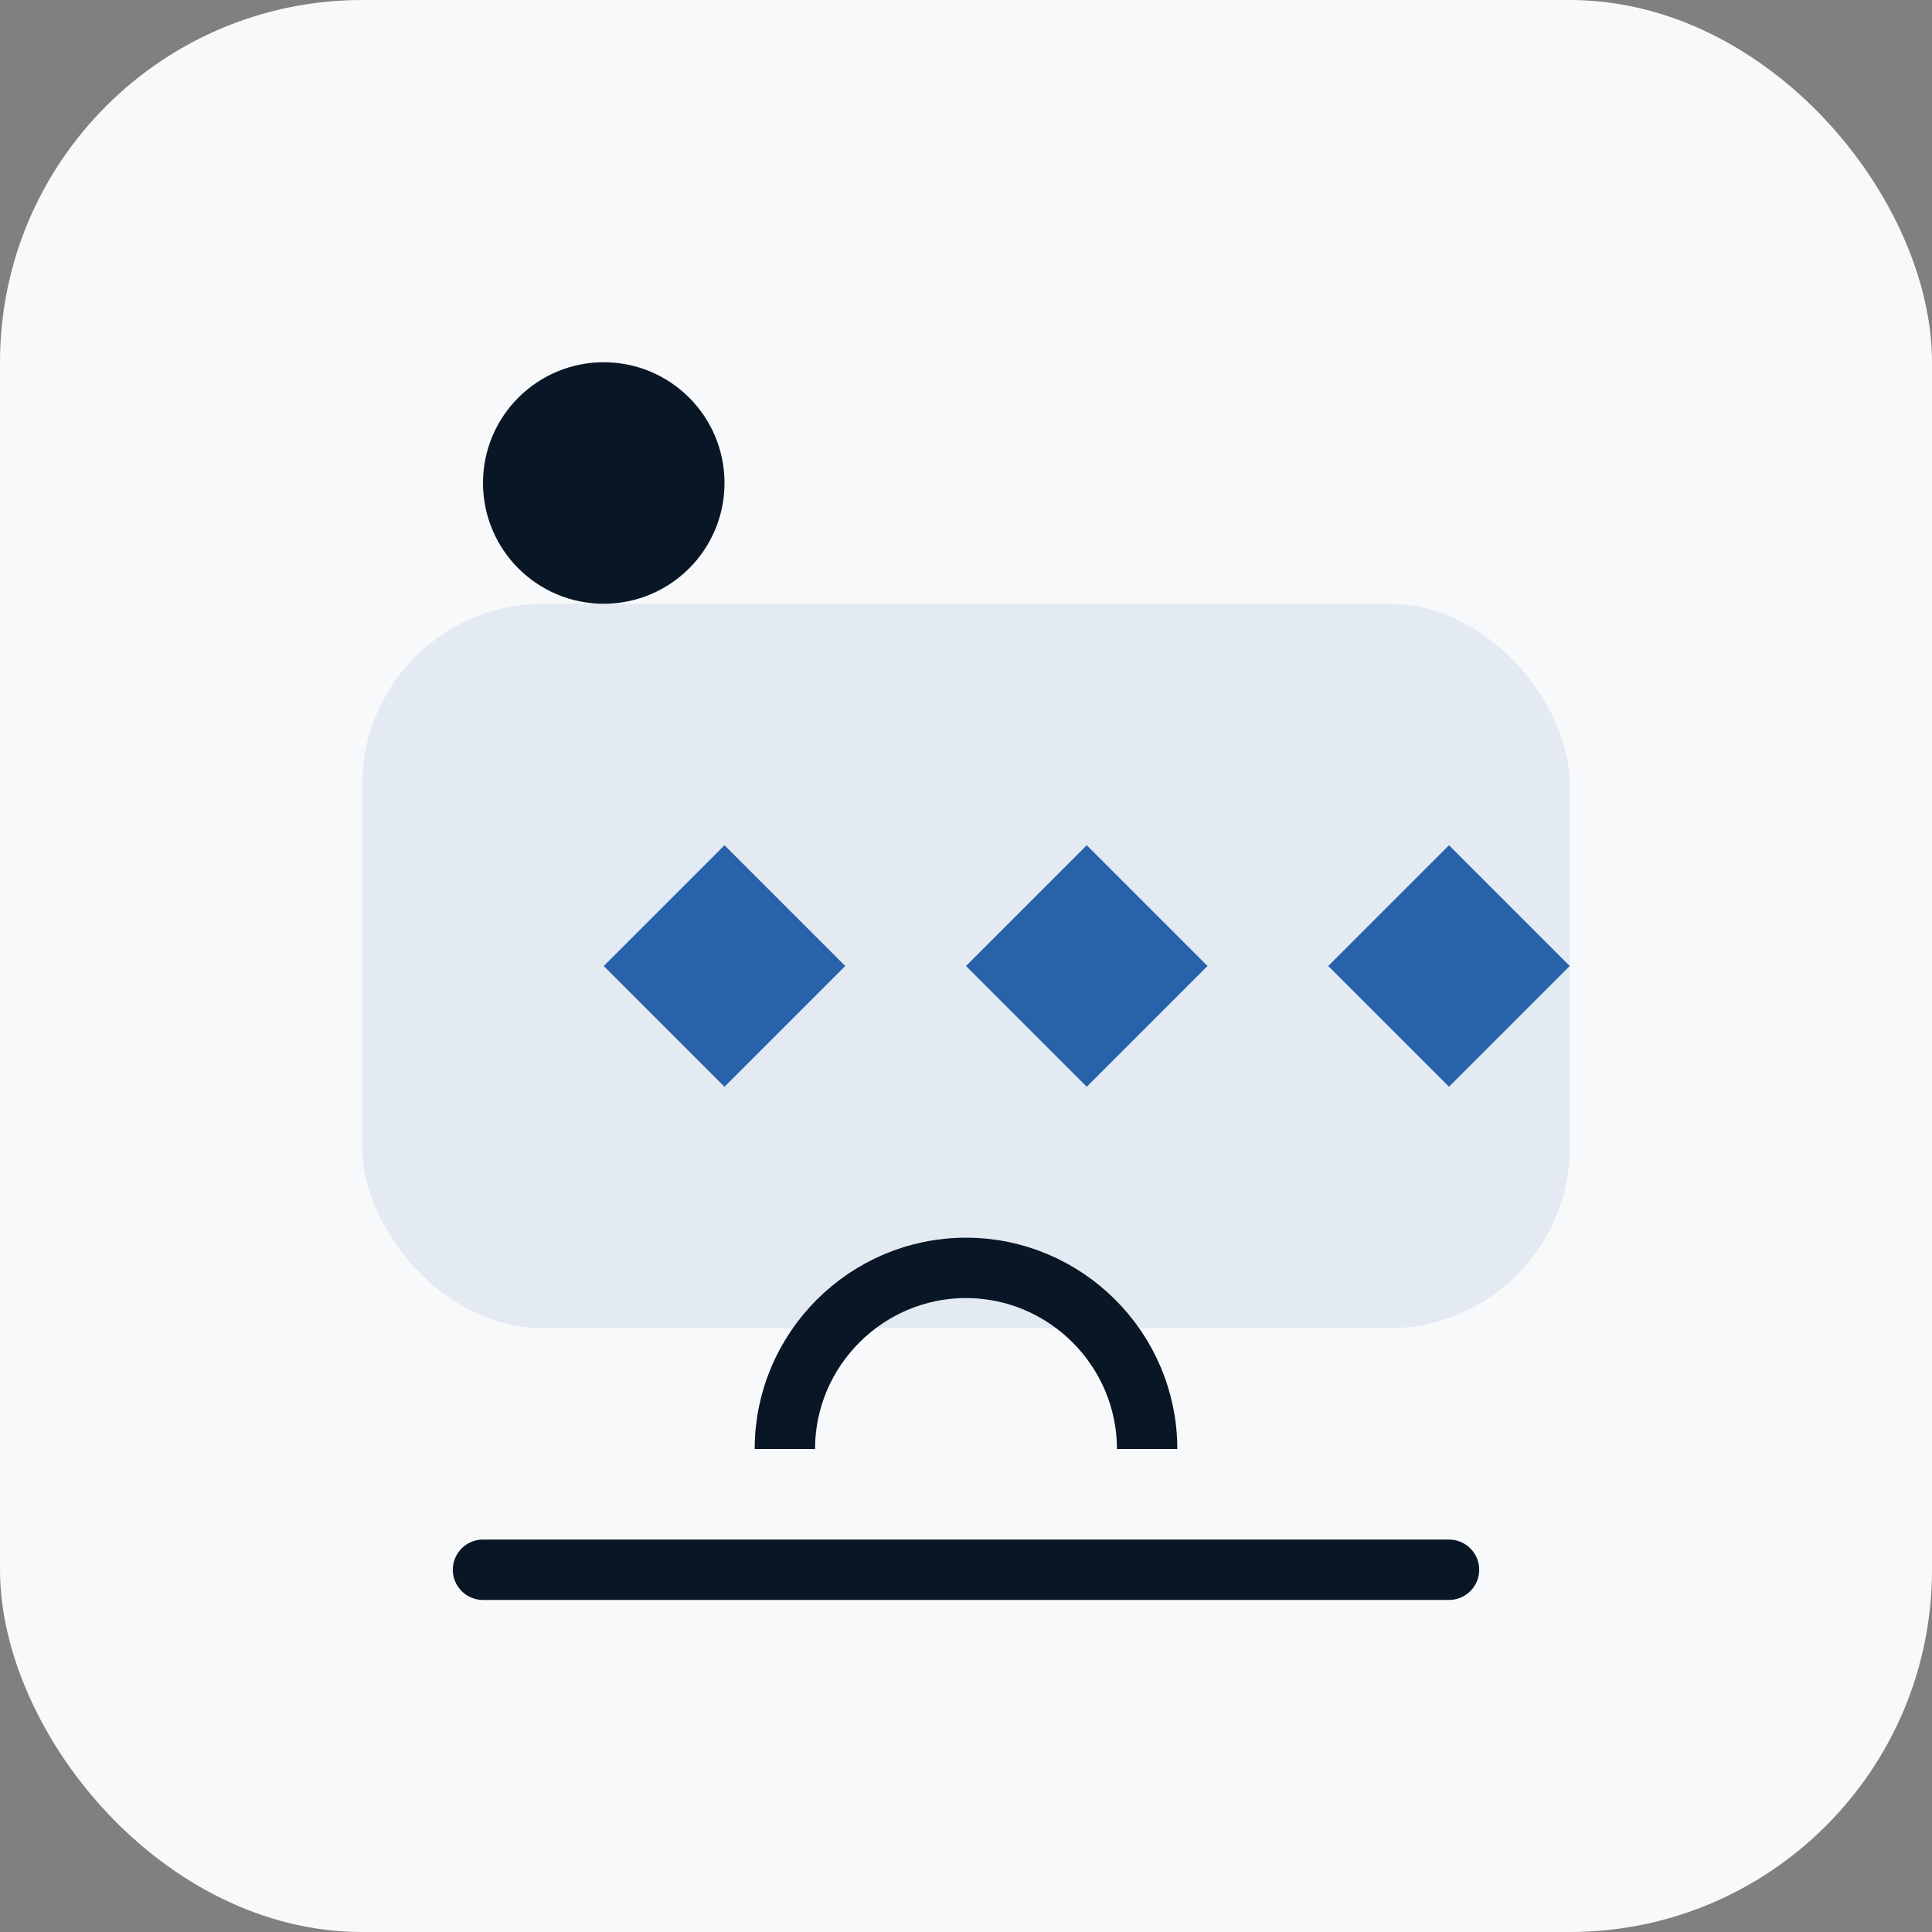
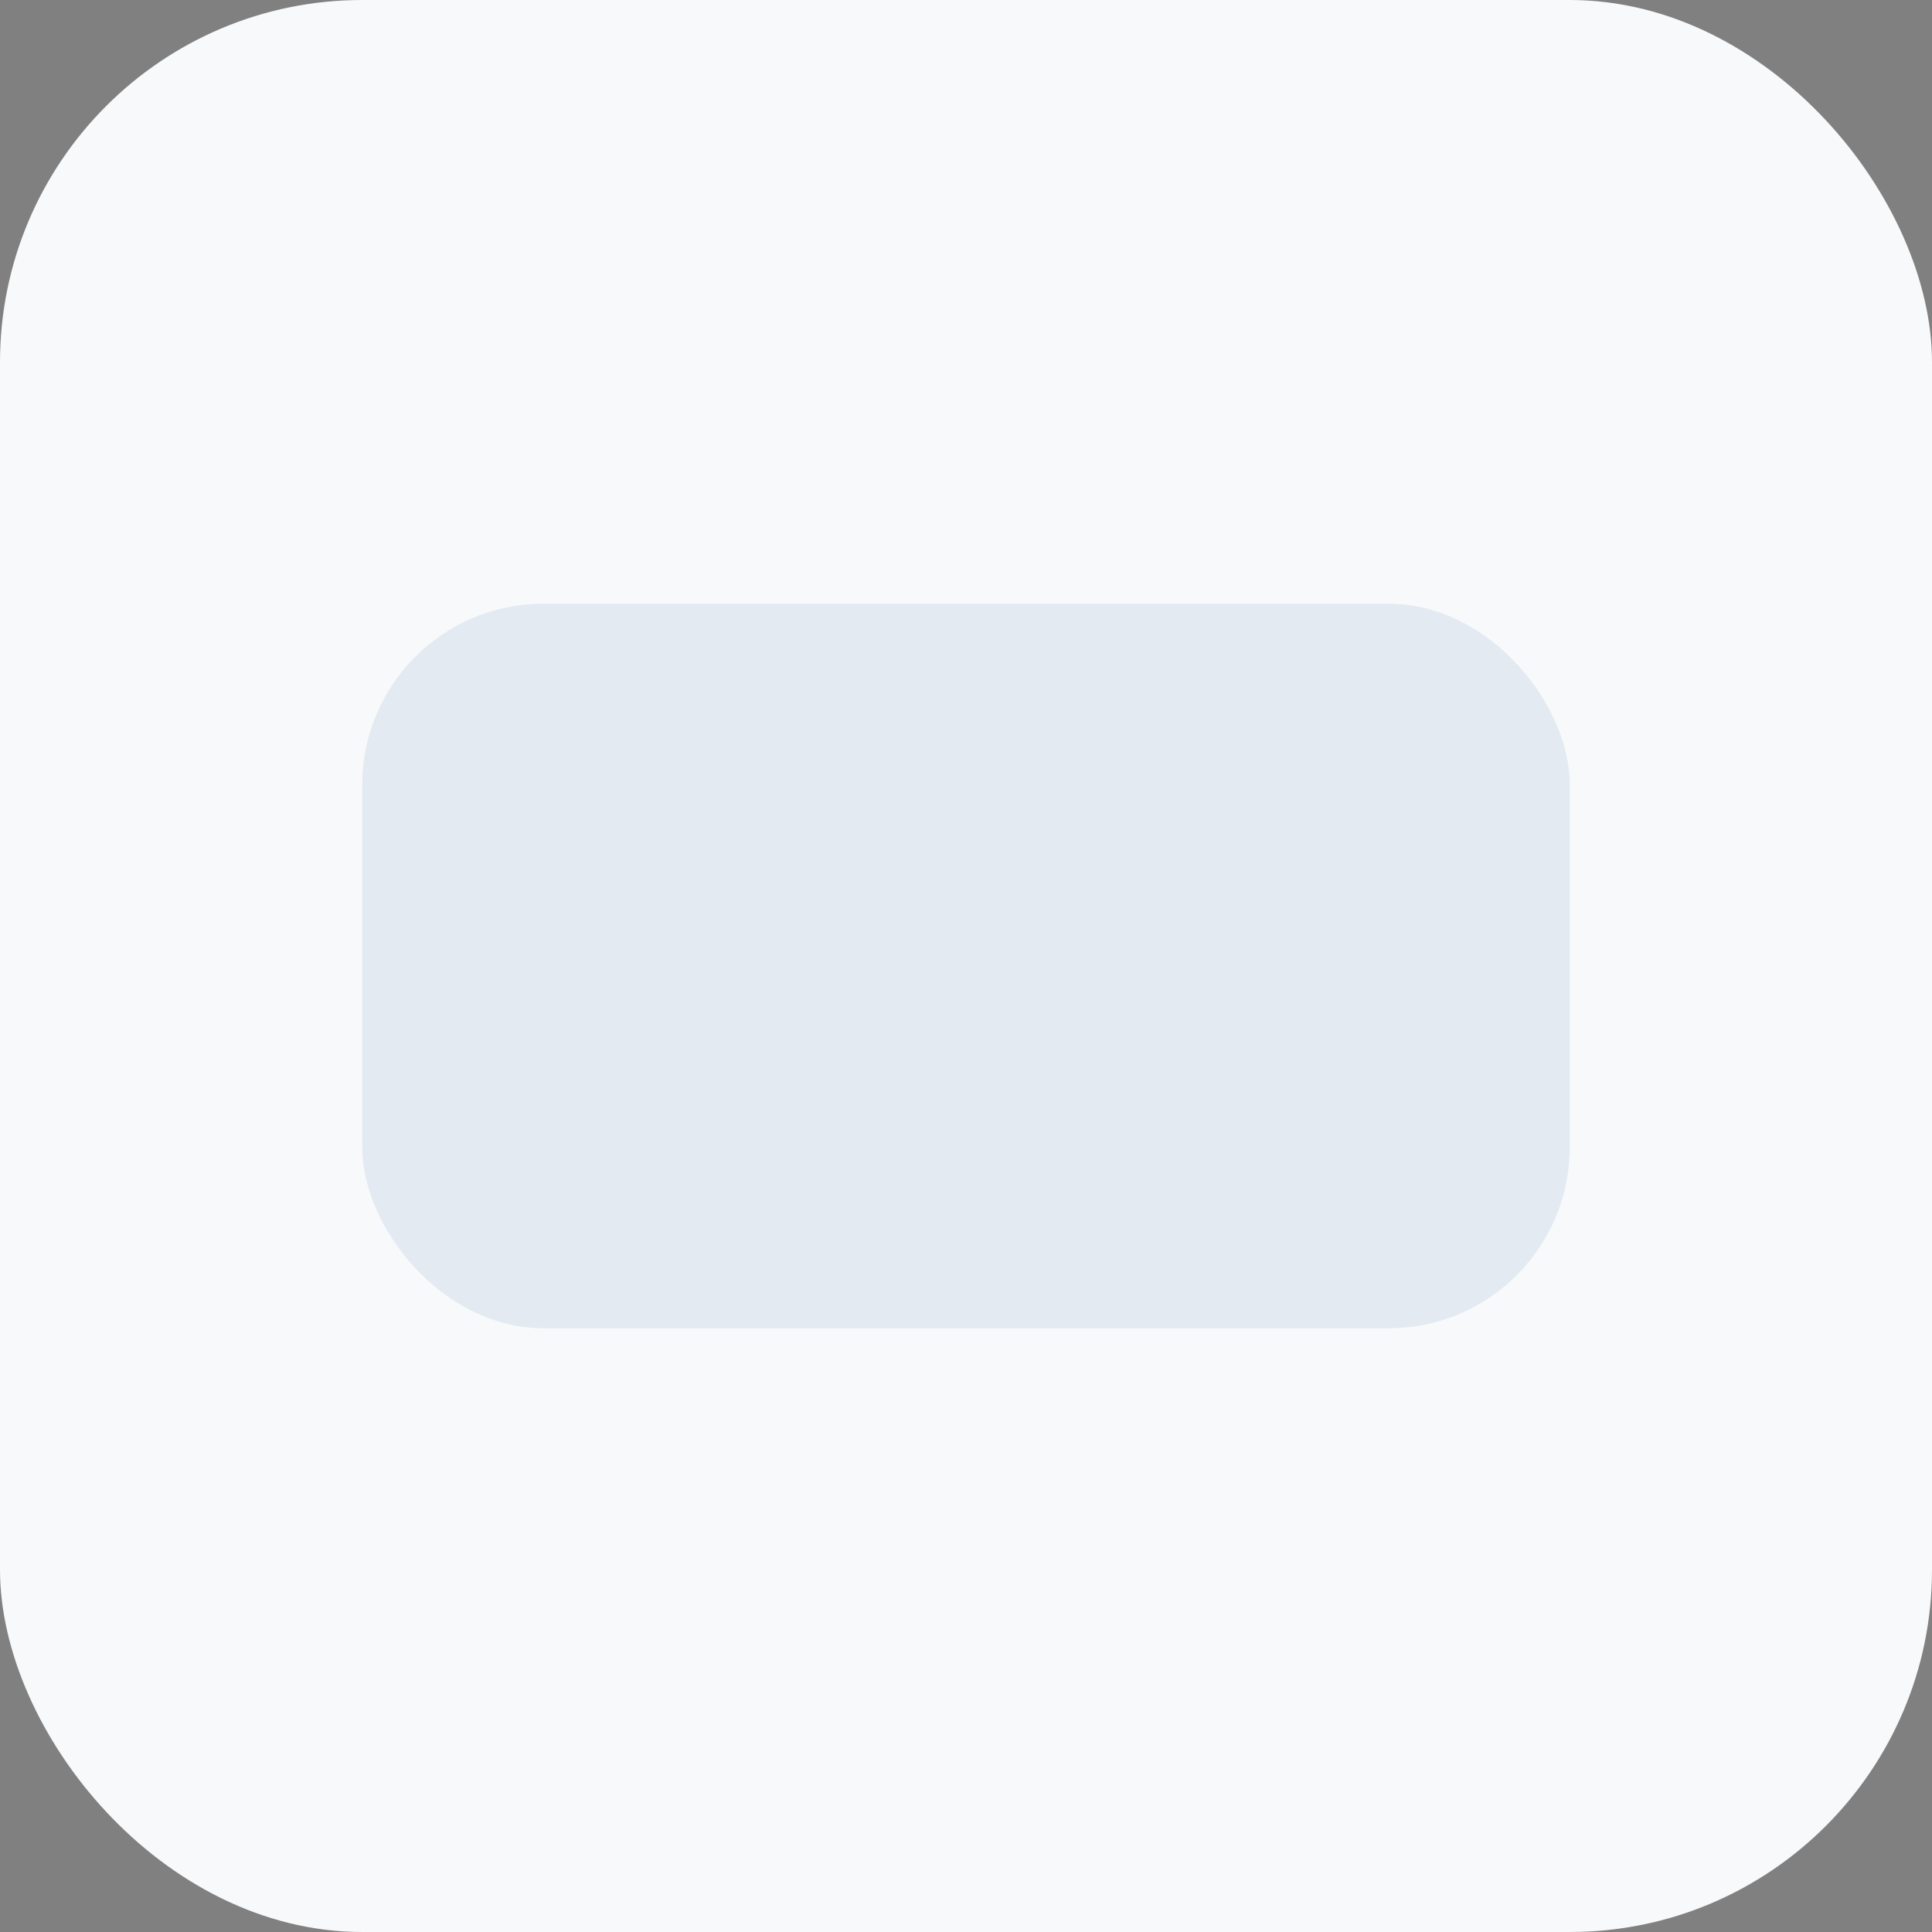
<svg xmlns="http://www.w3.org/2000/svg" width="64" height="64" viewBox="0 0 64 64" fill="none">
  <rect x="0" y="0" width="64" height="64" fill="#808080" stroke="none" />
  <rect width="64" height="64" rx="12" fill="#f8f9fa" />
  <rect x="12" y="20" width="40" height="24" rx="6" fill="#2762ab" opacity="0.1" />
-   <path d="M20 32l4-4 4 4-4 4-4-4z M32 32l4-4 4 4-4 4-4-4z M44 32l4-4 4 4-4 4-4-4z" fill="#2762ab" />
-   <circle cx="20" cy="16" r="4" fill="#081626" />
-   <path d="M26 48c0-3.3 2.7-6 6-6s6 2.7 6 6" stroke="#081626" stroke-width="2" fill="none" />
-   <path d="M16 52h32" stroke="#081626" stroke-width="2" stroke-linecap="round" />
</svg>